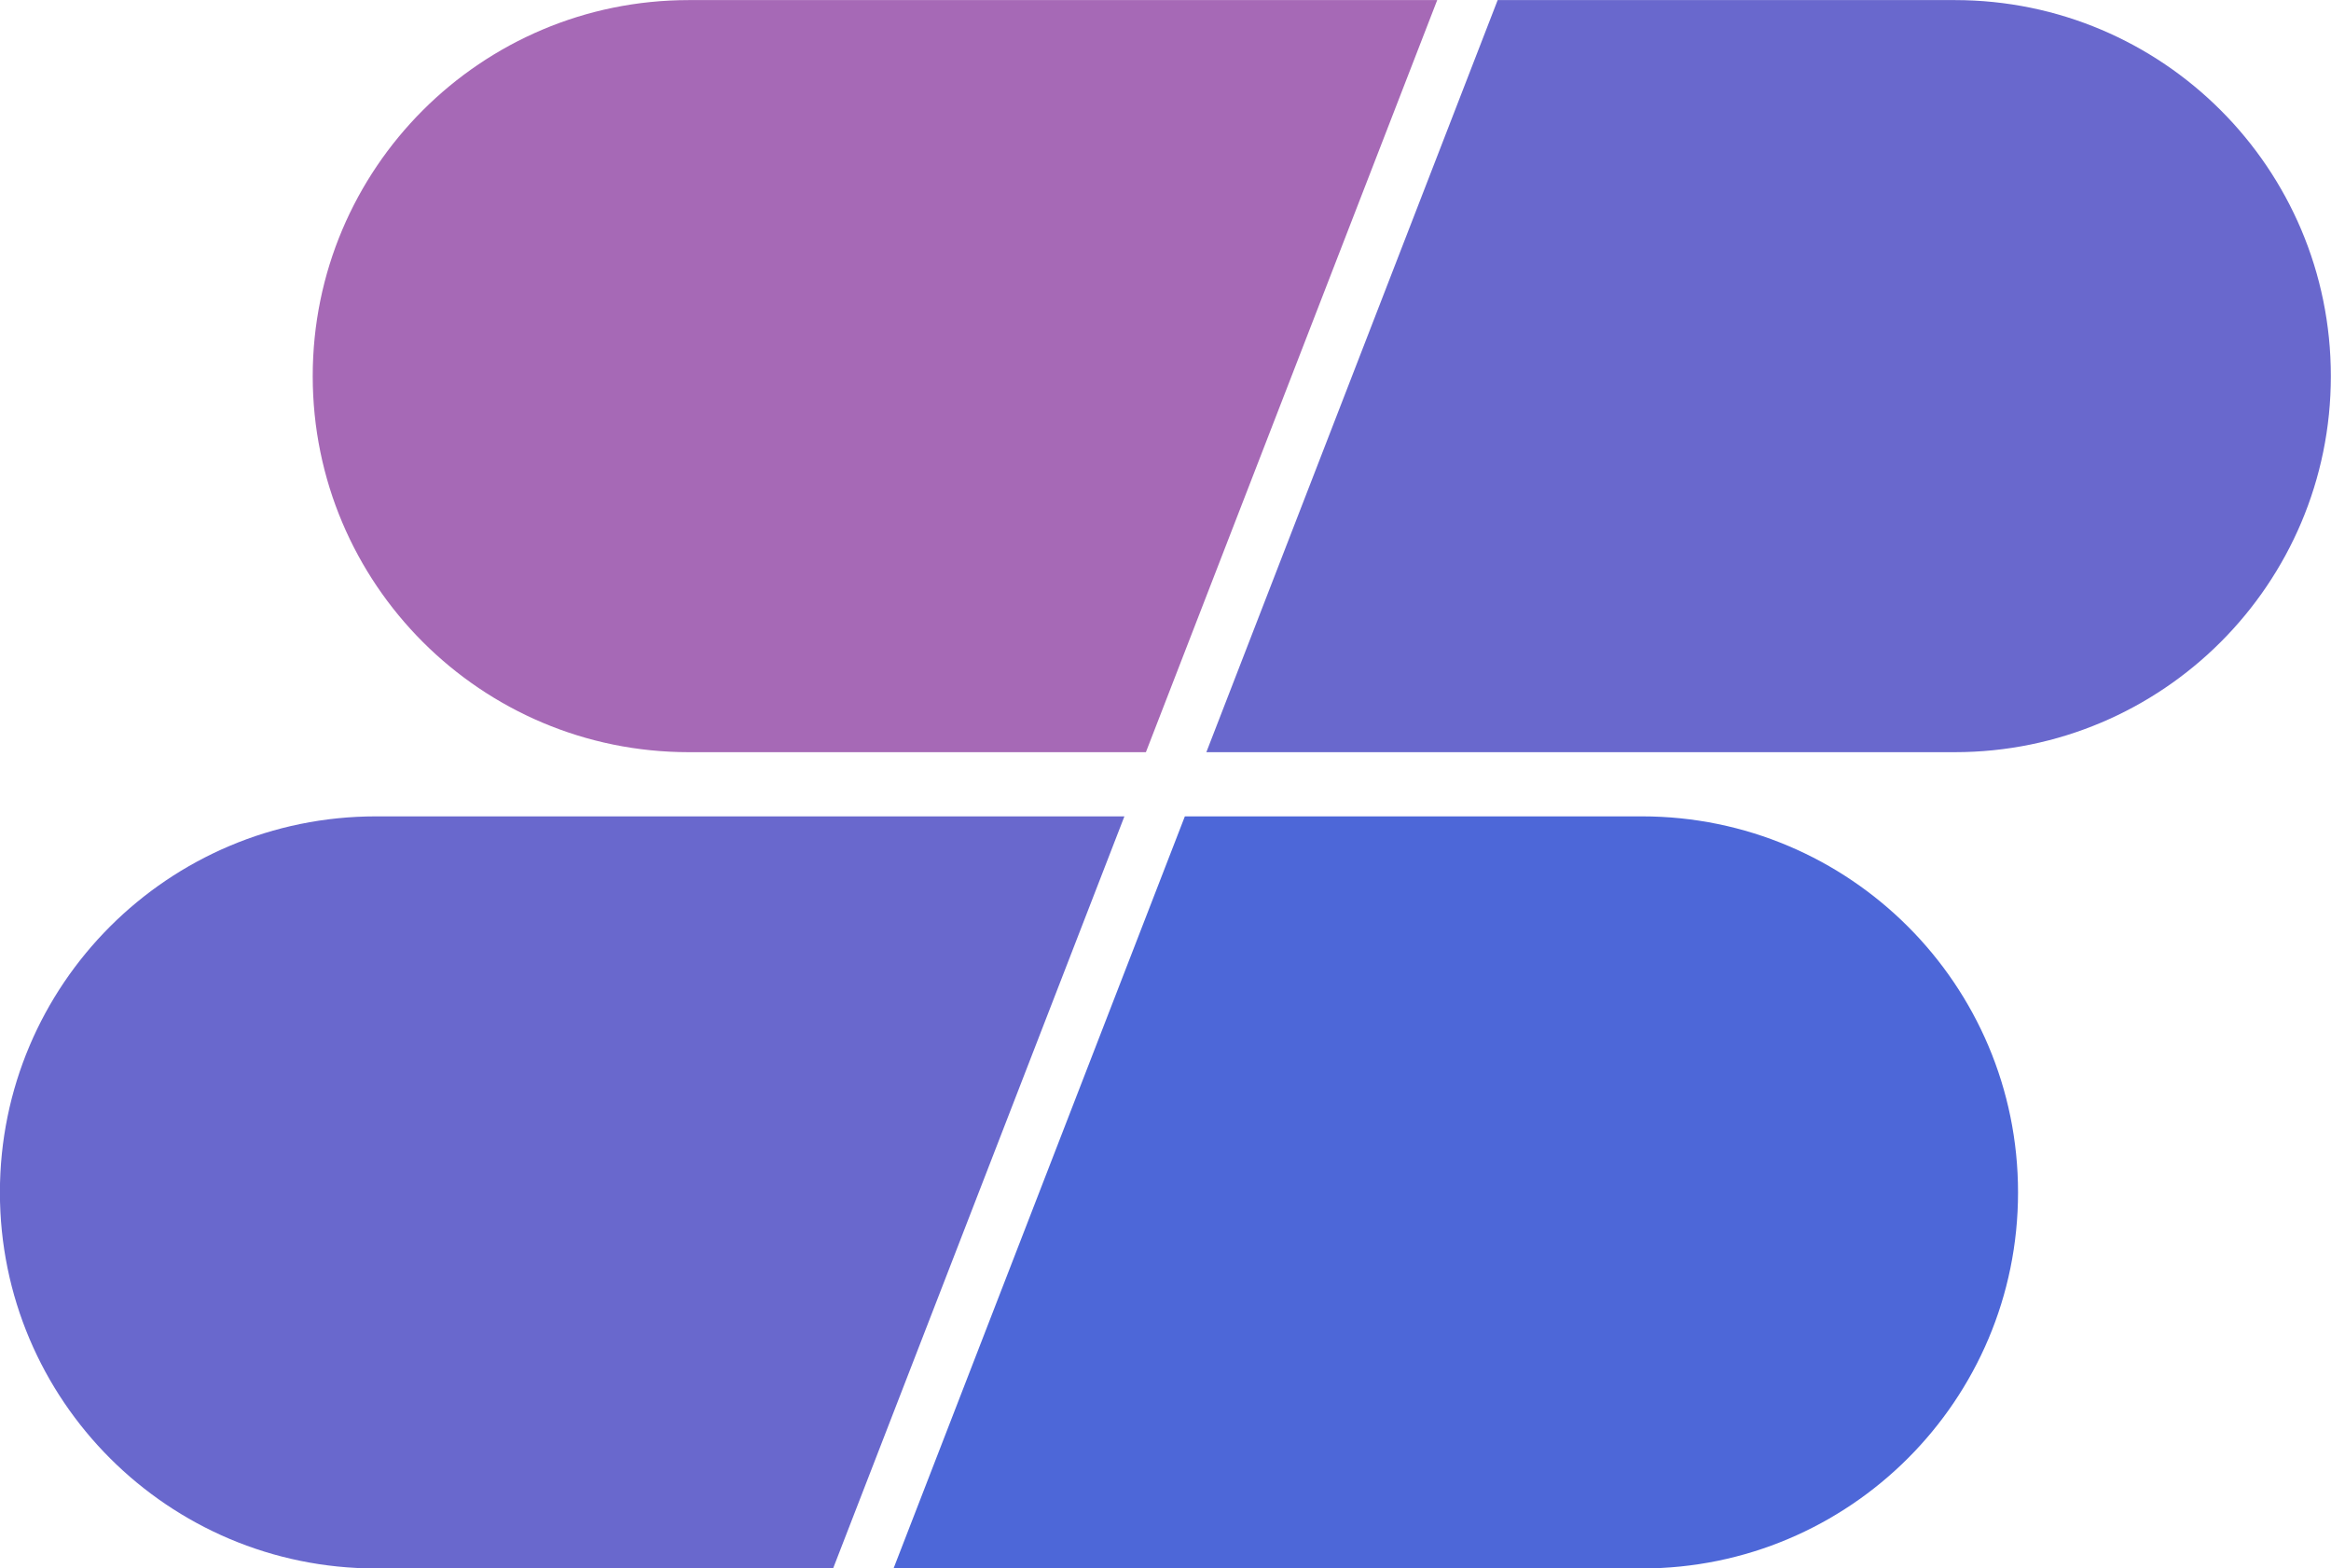
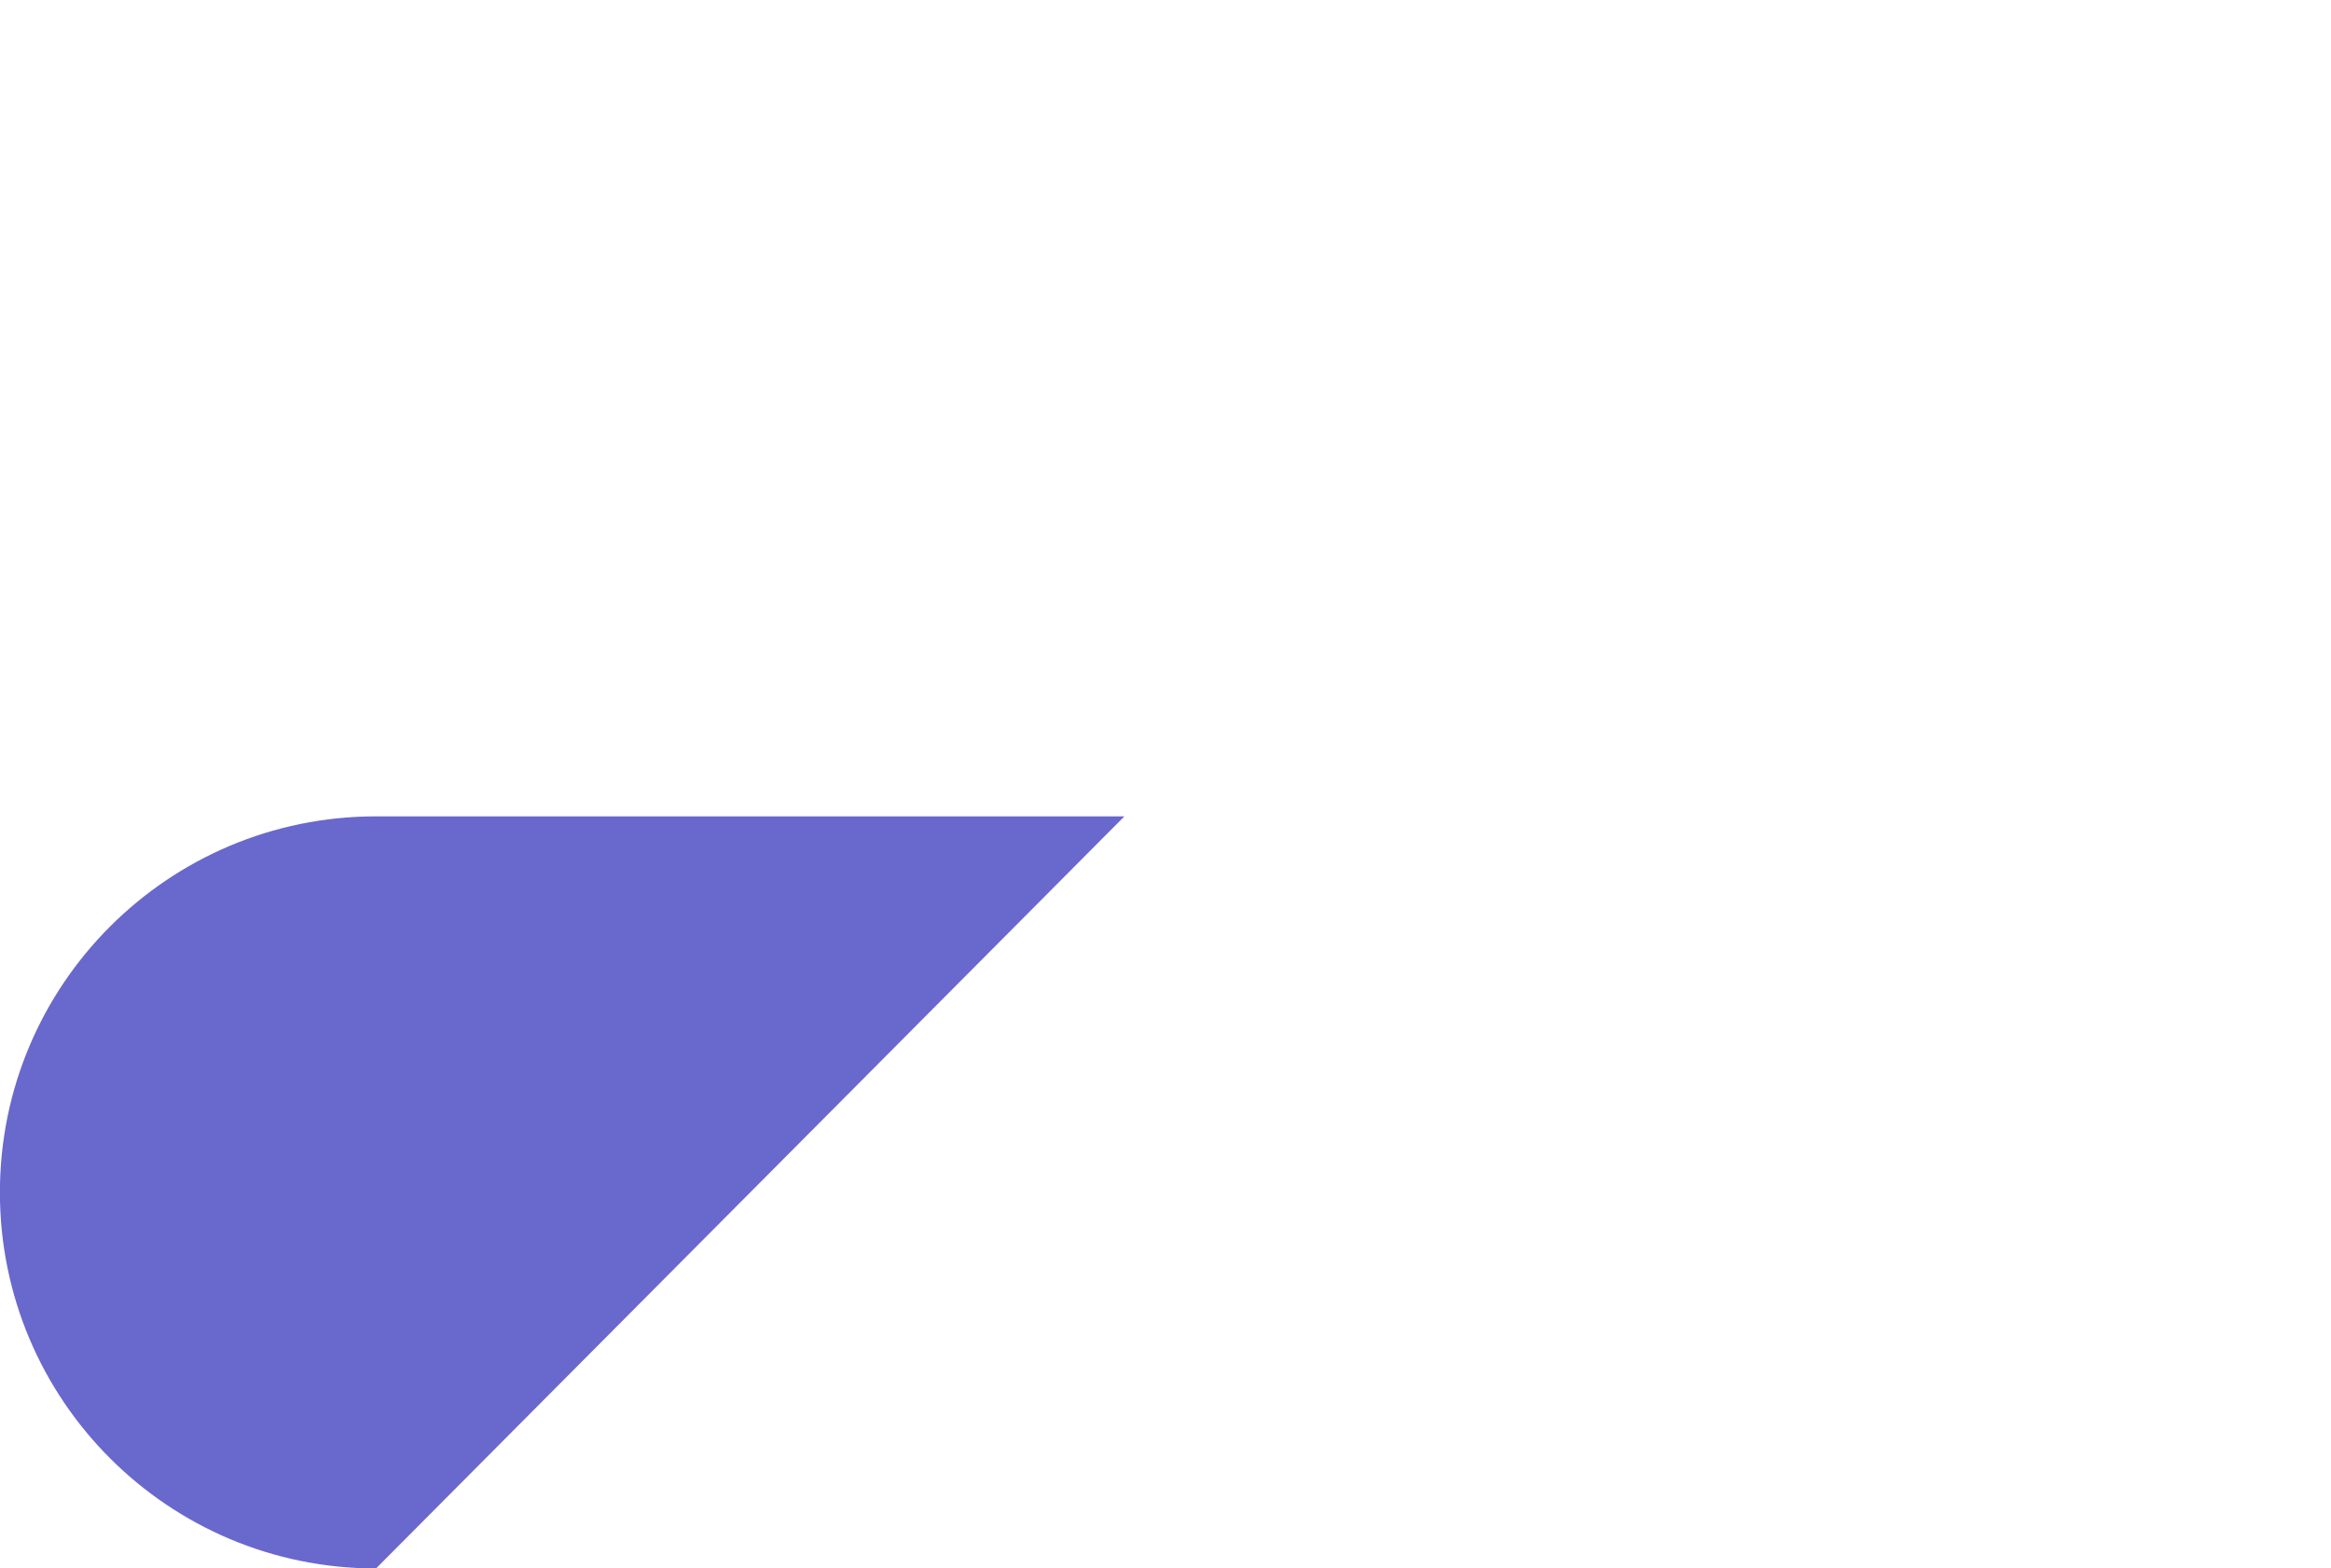
<svg xmlns="http://www.w3.org/2000/svg" fill="#000000" height="655.5" preserveAspectRatio="xMidYMid meet" version="1" viewBox="53.0 212.2 974.1 655.5" width="974.1" zoomAndPan="magnify">
  <g>
    <g id="change1_1">
-       <path d="M653.598,212.236H340.857c-86.806,0-157.175,70.37-157.175,157.175v0 c0,86.805,70.37,157.175,157.175,157.175h191.001L653.598,212.236z" fill="#a669b6" />
-     </g>
+       </g>
    <g id="change2_1">
-       <path d="M678.861,212.236L557.122,526.586h312.74c86.805,0,157.175-70.37,157.175-157.175v0 c0-86.806-70.37-157.175-157.175-157.175H678.861z" fill="#6968cd" />
-     </g>
+       </g>
    <g id="change3_1">
-       <path d="M522.879,553.414H210.138c-86.806,0-157.175,70.37-157.175,157.175v0 c0,86.806,70.37,157.175,157.175,157.175h191.001L522.879,553.414z" fill="#6968cd" />
+       <path d="M522.879,553.414H210.138c-86.806,0-157.175,70.37-157.175,157.175v0 c0,86.806,70.37,157.175,157.175,157.175L522.879,553.414z" fill="#6968cd" />
    </g>
    <g id="change4_1">
-       <path d="M548.142,553.414L426.402,867.764h312.74c86.806,0,157.175-70.37,157.175-157.175v0 c0-86.806-70.37-157.175-157.175-157.175H548.142z" fill="#4d67d8" />
-     </g>
+       </g>
  </g>
</svg>